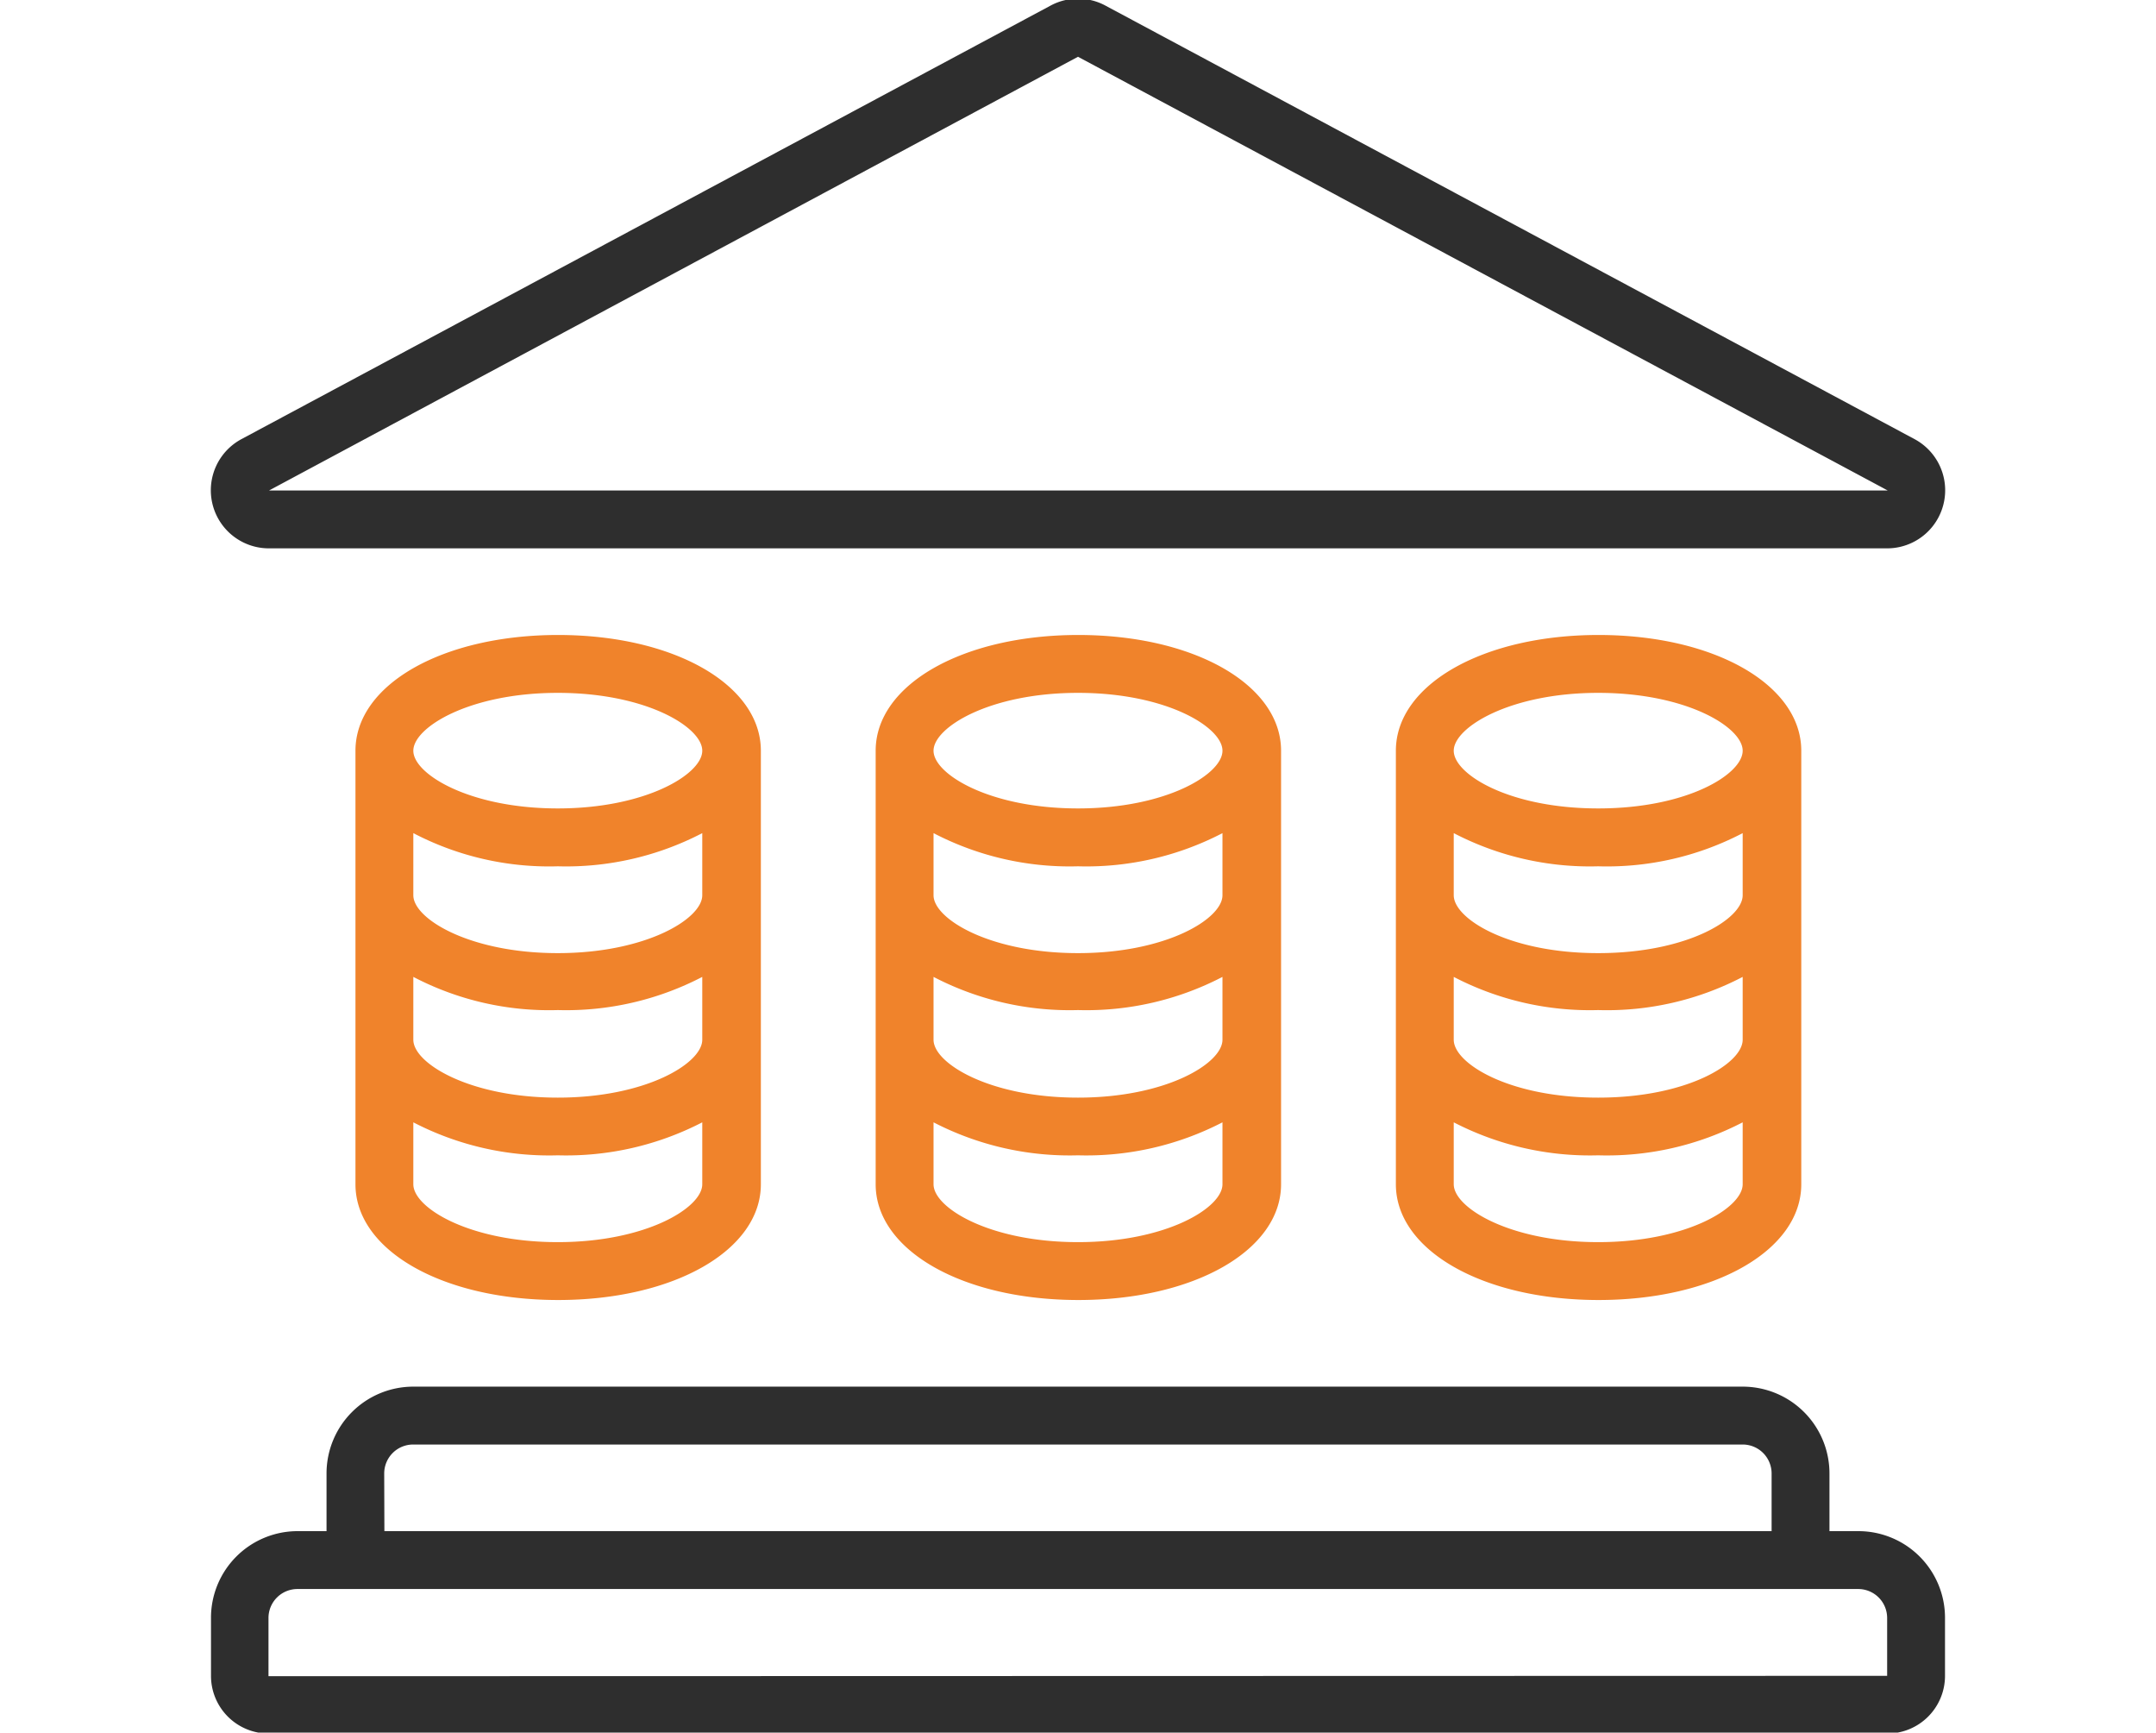
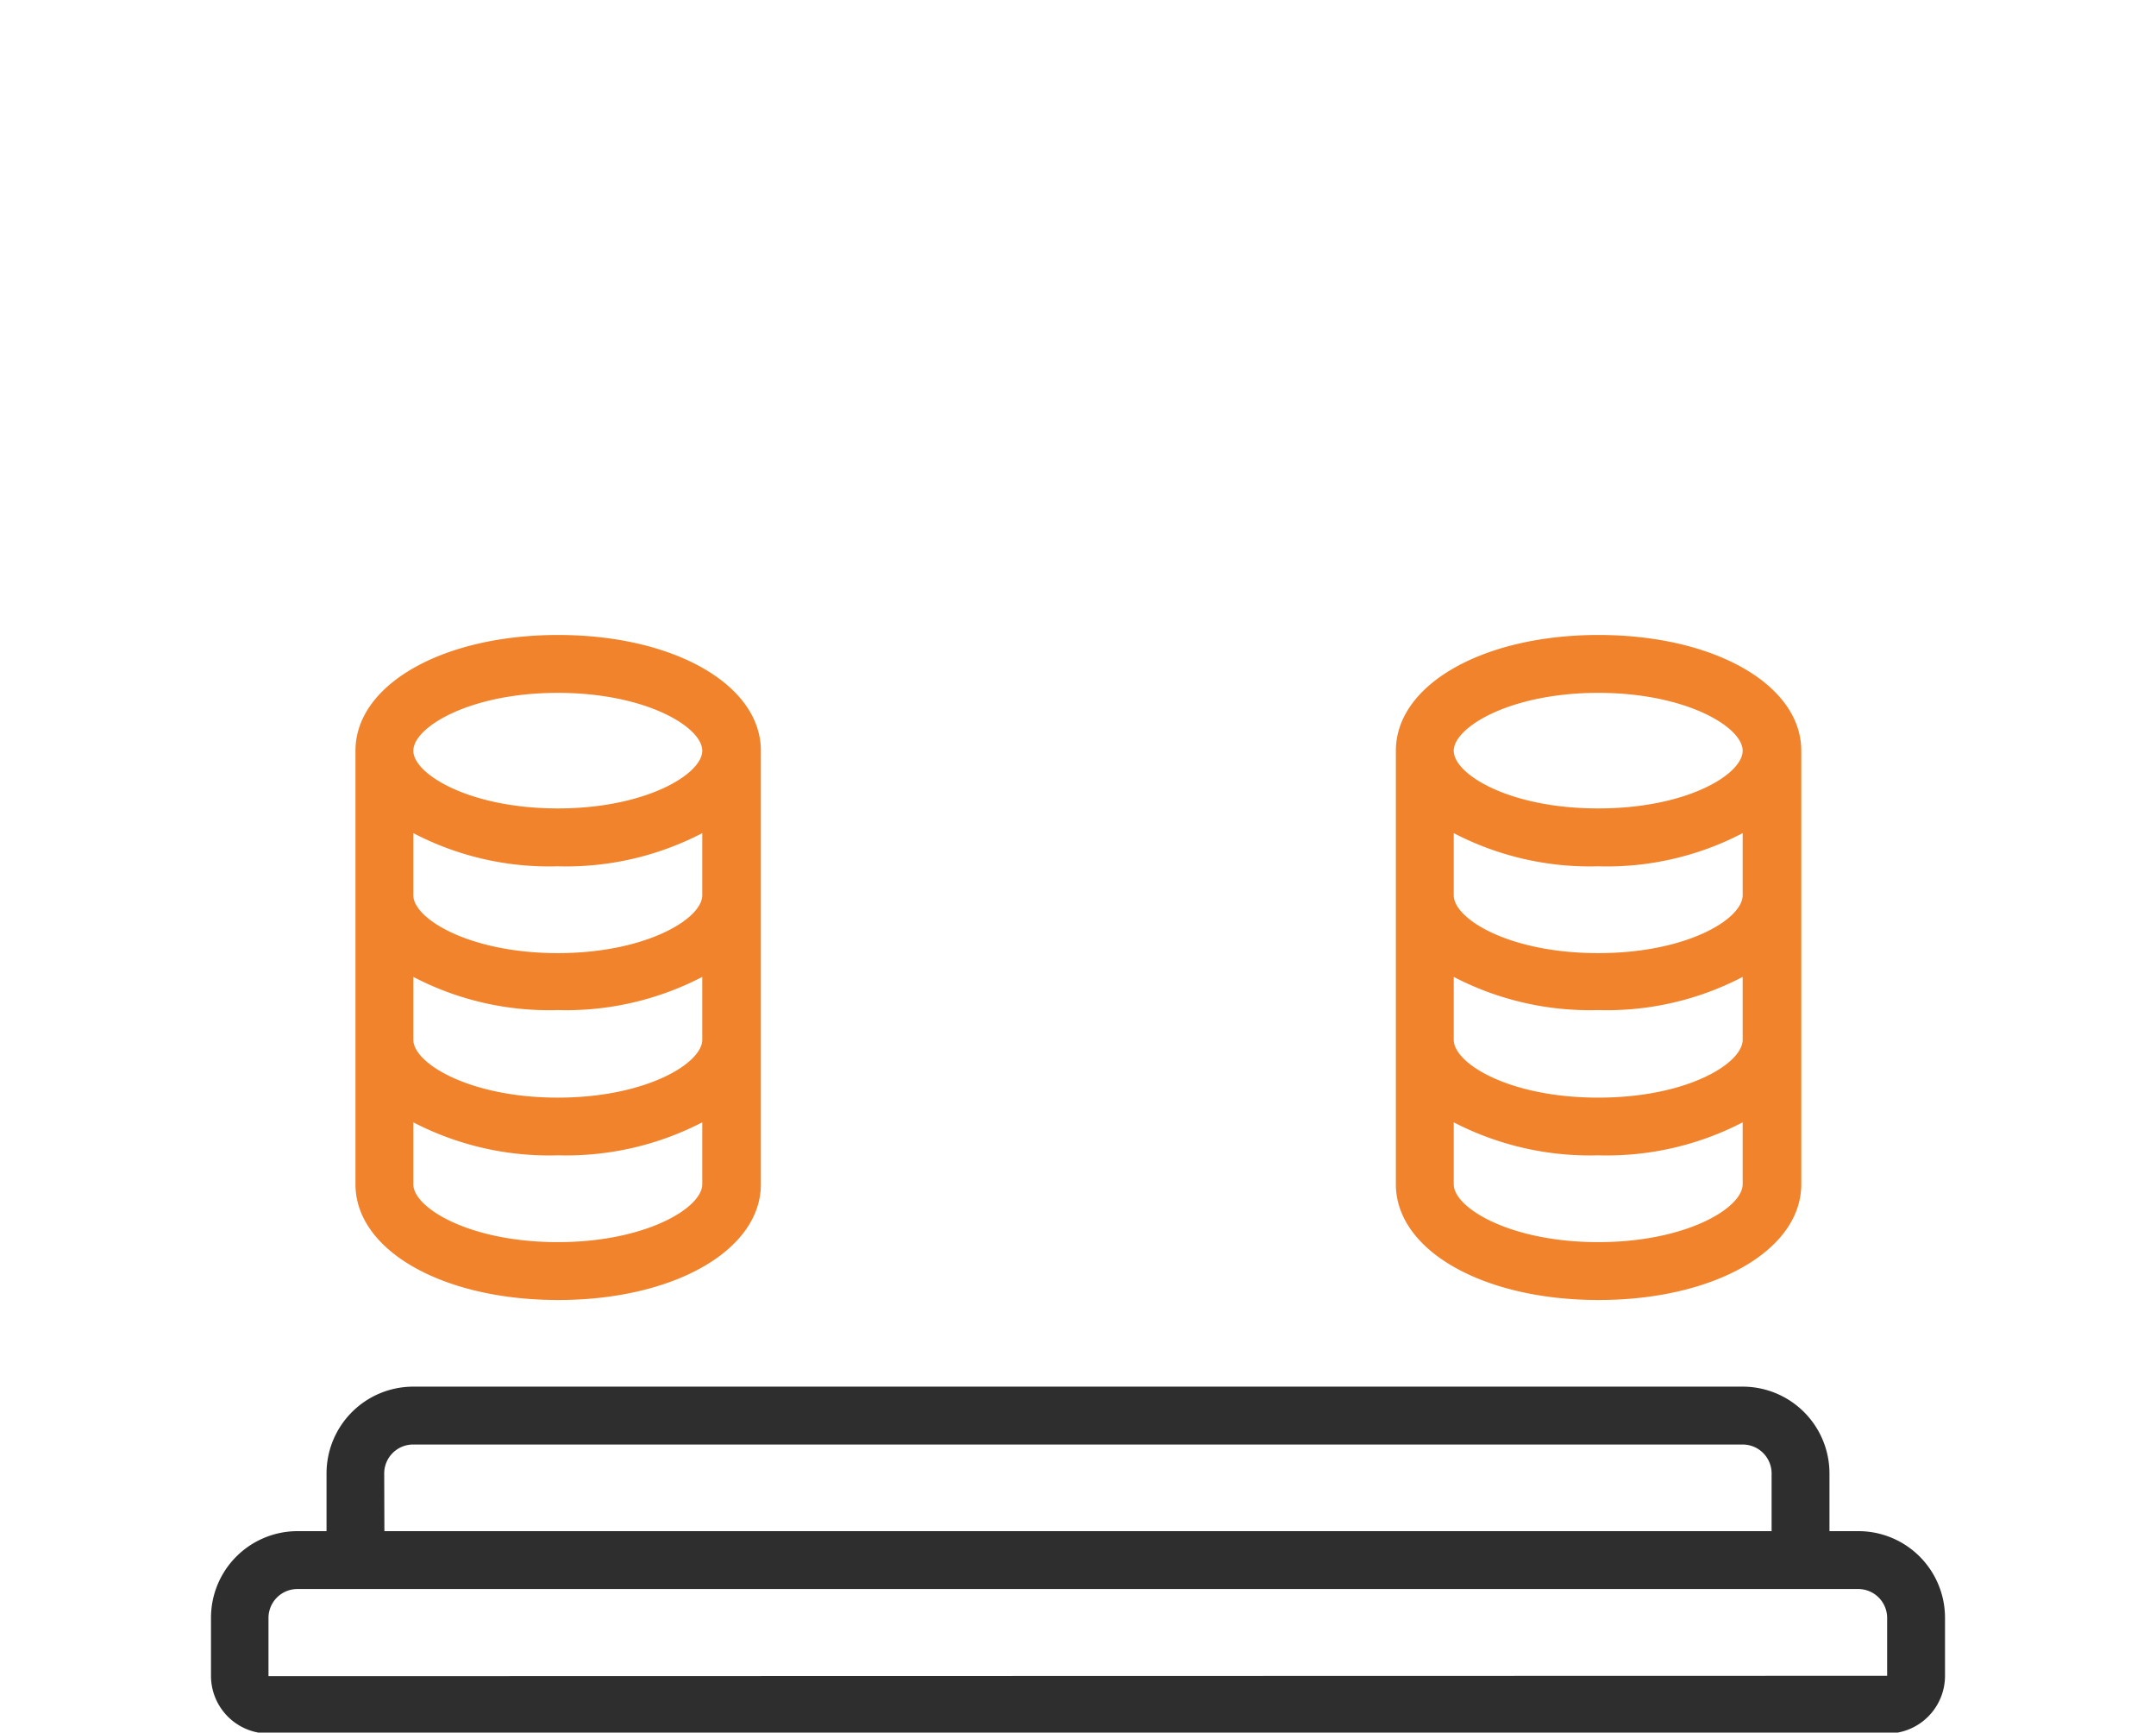
<svg xmlns="http://www.w3.org/2000/svg" id="Layer_1" data-name="Layer 1" viewBox="0 0 117 94">
  <defs>
    <style>.cls-1{fill:#2e2e2e;}.cls-2{fill:#f0832b;}</style>
  </defs>
  <g id="_008---Govern-Data" data-name="008---Govern-Data">
    <path id="Shape" class="cls-1" d="M100.85,83.07H99.28V79.94a4.71,4.71,0,0,0-4.71-4.71H22.43a4.71,4.71,0,0,0-4.71,4.71v3.13H16.15a4.7,4.7,0,0,0-4.7,4.71v3.14a3.13,3.13,0,0,0,3.13,3.13h87.84a3.13,3.13,0,0,0,3.13-3.13V87.78A4.7,4.7,0,0,0,100.85,83.07Zm-80-3.13a1.57,1.57,0,0,1,1.57-1.57H94.57a1.57,1.57,0,0,1,1.57,1.57v3.13H20.86Zm-6.28,11V87.78a1.57,1.57,0,0,1,1.57-1.57h84.7a1.57,1.57,0,0,1,1.57,1.57v3.14Z" />
-     <path id="Shape-2" data-name="Shape" class="cls-1" d="M14.58,29.75h87.84a3.15,3.15,0,0,0,1.47-5.93L60,.31A3.14,3.14,0,0,0,57,.31L13.11,23.82a3.15,3.15,0,0,0,1.47,5.93ZM58.5,3.08l43.94,23.53h0l-87.84,0Z" />
    <path id="Shape-3" data-name="Shape" class="cls-2" d="M19.29,40.73V64.25c0,3.58,4.72,6.28,11,6.28s11-2.7,11-6.28V40.73c0-3.58-4.72-6.28-11-6.28S19.29,37.15,19.29,40.73ZM38.11,56.41c0,1.28-3.06,3.14-7.84,3.14s-7.84-1.86-7.84-3.14V53a15.91,15.91,0,0,0,7.84,1.8A16,16,0,0,0,38.11,53Zm0-7.84c0,1.28-3.06,3.14-7.84,3.14s-7.84-1.86-7.84-3.14V45.2A15.91,15.91,0,0,0,30.27,47a16,16,0,0,0,7.84-1.8ZM30.27,67.39c-4.79,0-7.84-1.86-7.84-3.14V60.89a16,16,0,0,0,7.84,1.79,16.07,16.07,0,0,0,7.84-1.79v3.36C38.11,65.53,35.05,67.39,30.27,67.39Zm7.84-26.66c0,1.27-3.06,3.13-7.84,3.13S22.43,42,22.43,40.73s3.05-3.14,7.84-3.14S38.11,39.45,38.11,40.73Z" />
-     <path id="Shape-4" data-name="Shape" class="cls-2" d="M47.52,40.73V64.25c0,3.58,4.72,6.28,11,6.28s11-2.7,11-6.28V40.73c0-3.58-4.72-6.28-11-6.28S47.52,37.15,47.52,40.73ZM66.34,56.41c0,1.28-3.05,3.14-7.84,3.14s-7.84-1.86-7.84-3.14V53a16,16,0,0,0,7.84,1.8A16,16,0,0,0,66.34,53Zm0-7.84c0,1.28-3.05,3.14-7.84,3.14s-7.84-1.86-7.84-3.14V45.2A16,16,0,0,0,58.5,47a16,16,0,0,0,7.84-1.8ZM58.5,67.39c-4.79,0-7.84-1.86-7.84-3.14V60.89a16.07,16.07,0,0,0,7.84,1.79,16.07,16.07,0,0,0,7.84-1.79v3.36C66.34,65.53,63.29,67.39,58.5,67.39Zm7.84-26.66c0,1.27-3.05,3.13-7.84,3.13S50.66,42,50.66,40.73s3.05-3.14,7.84-3.14S66.34,39.45,66.34,40.73Z" />
    <path id="Shape-5" data-name="Shape" class="cls-2" d="M75.75,40.73V64.25c0,3.58,4.72,6.28,11,6.28s11-2.7,11-6.28V40.73c0-3.58-4.72-6.28-11-6.28S75.75,37.15,75.75,40.73ZM94.57,56.41c0,1.28-3,3.14-7.84,3.14s-7.84-1.86-7.84-3.14V53a16,16,0,0,0,7.84,1.8A15.91,15.91,0,0,0,94.57,53Zm0-7.84c0,1.28-3,3.14-7.84,3.14s-7.84-1.86-7.84-3.14V45.2A16,16,0,0,0,86.73,47a15.91,15.91,0,0,0,7.84-1.8ZM86.73,67.39c-4.78,0-7.84-1.86-7.84-3.14V60.89a16.07,16.07,0,0,0,7.84,1.79,16,16,0,0,0,7.84-1.79v3.36C94.57,65.53,91.52,67.39,86.73,67.39Zm7.84-26.66c0,1.27-3,3.13-7.84,3.13S78.89,42,78.89,40.73s3.06-3.14,7.84-3.14S94.57,39.45,94.57,40.73Z" />
  </g>
</svg>